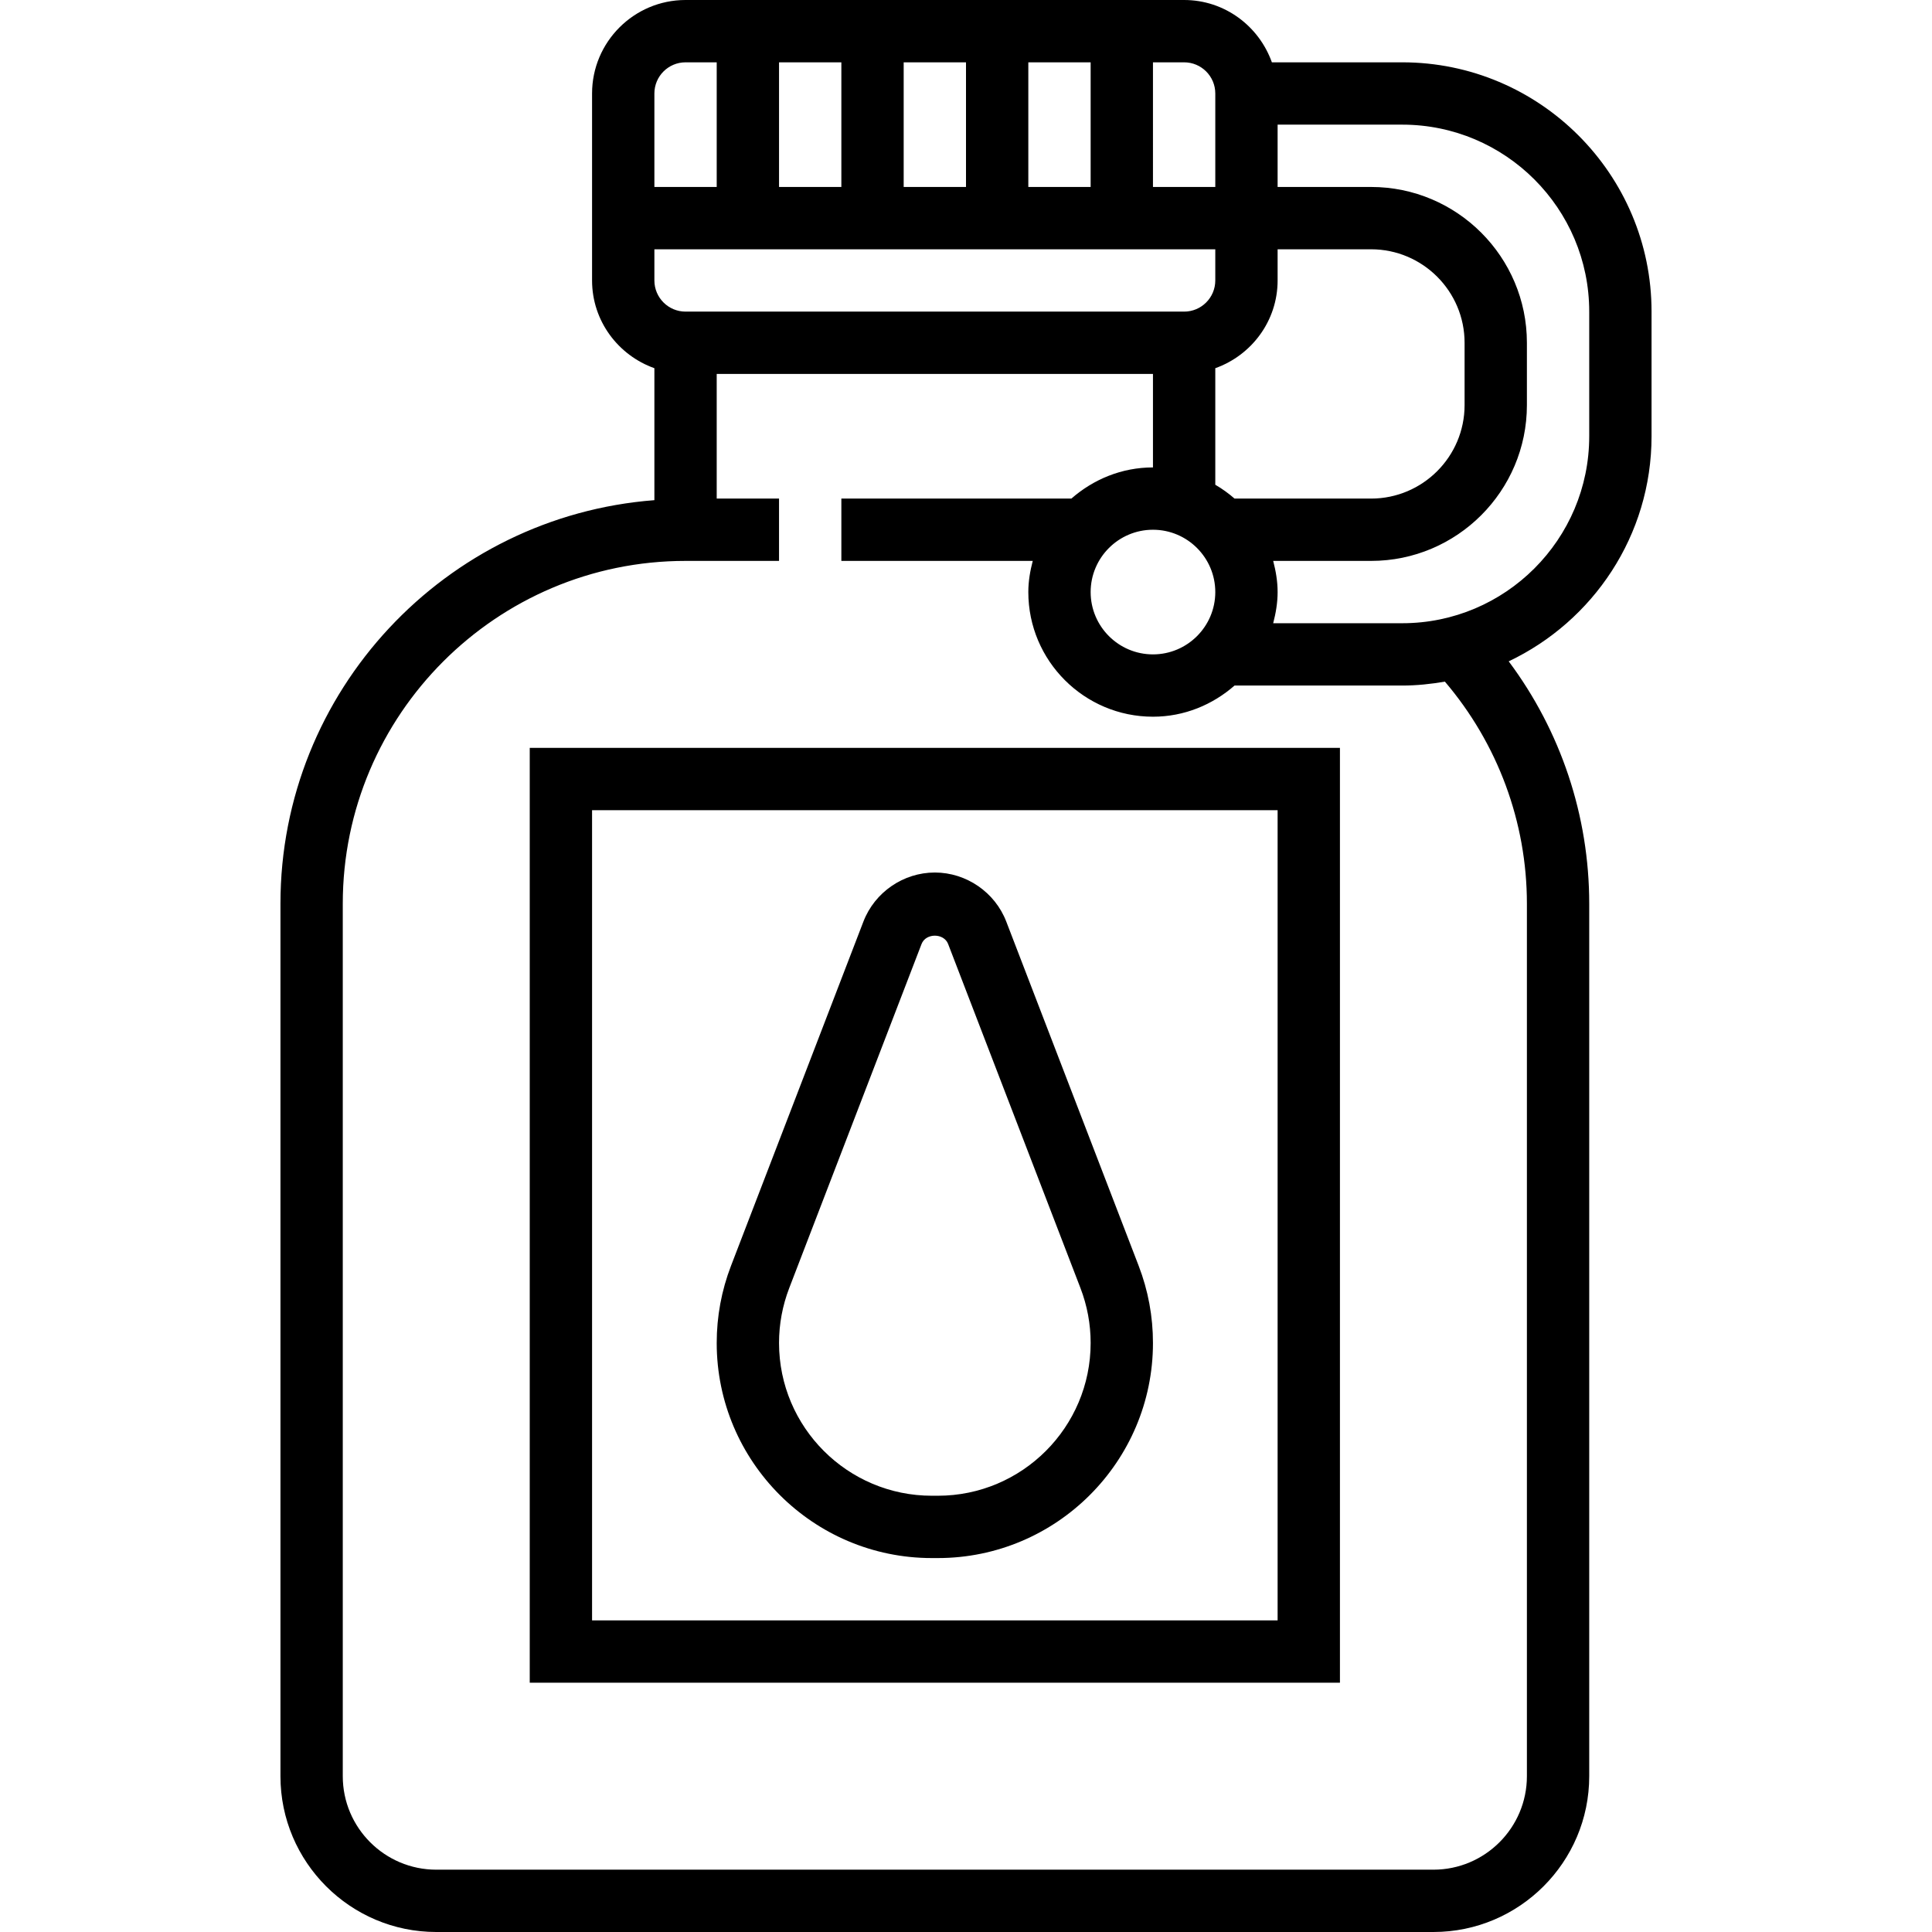
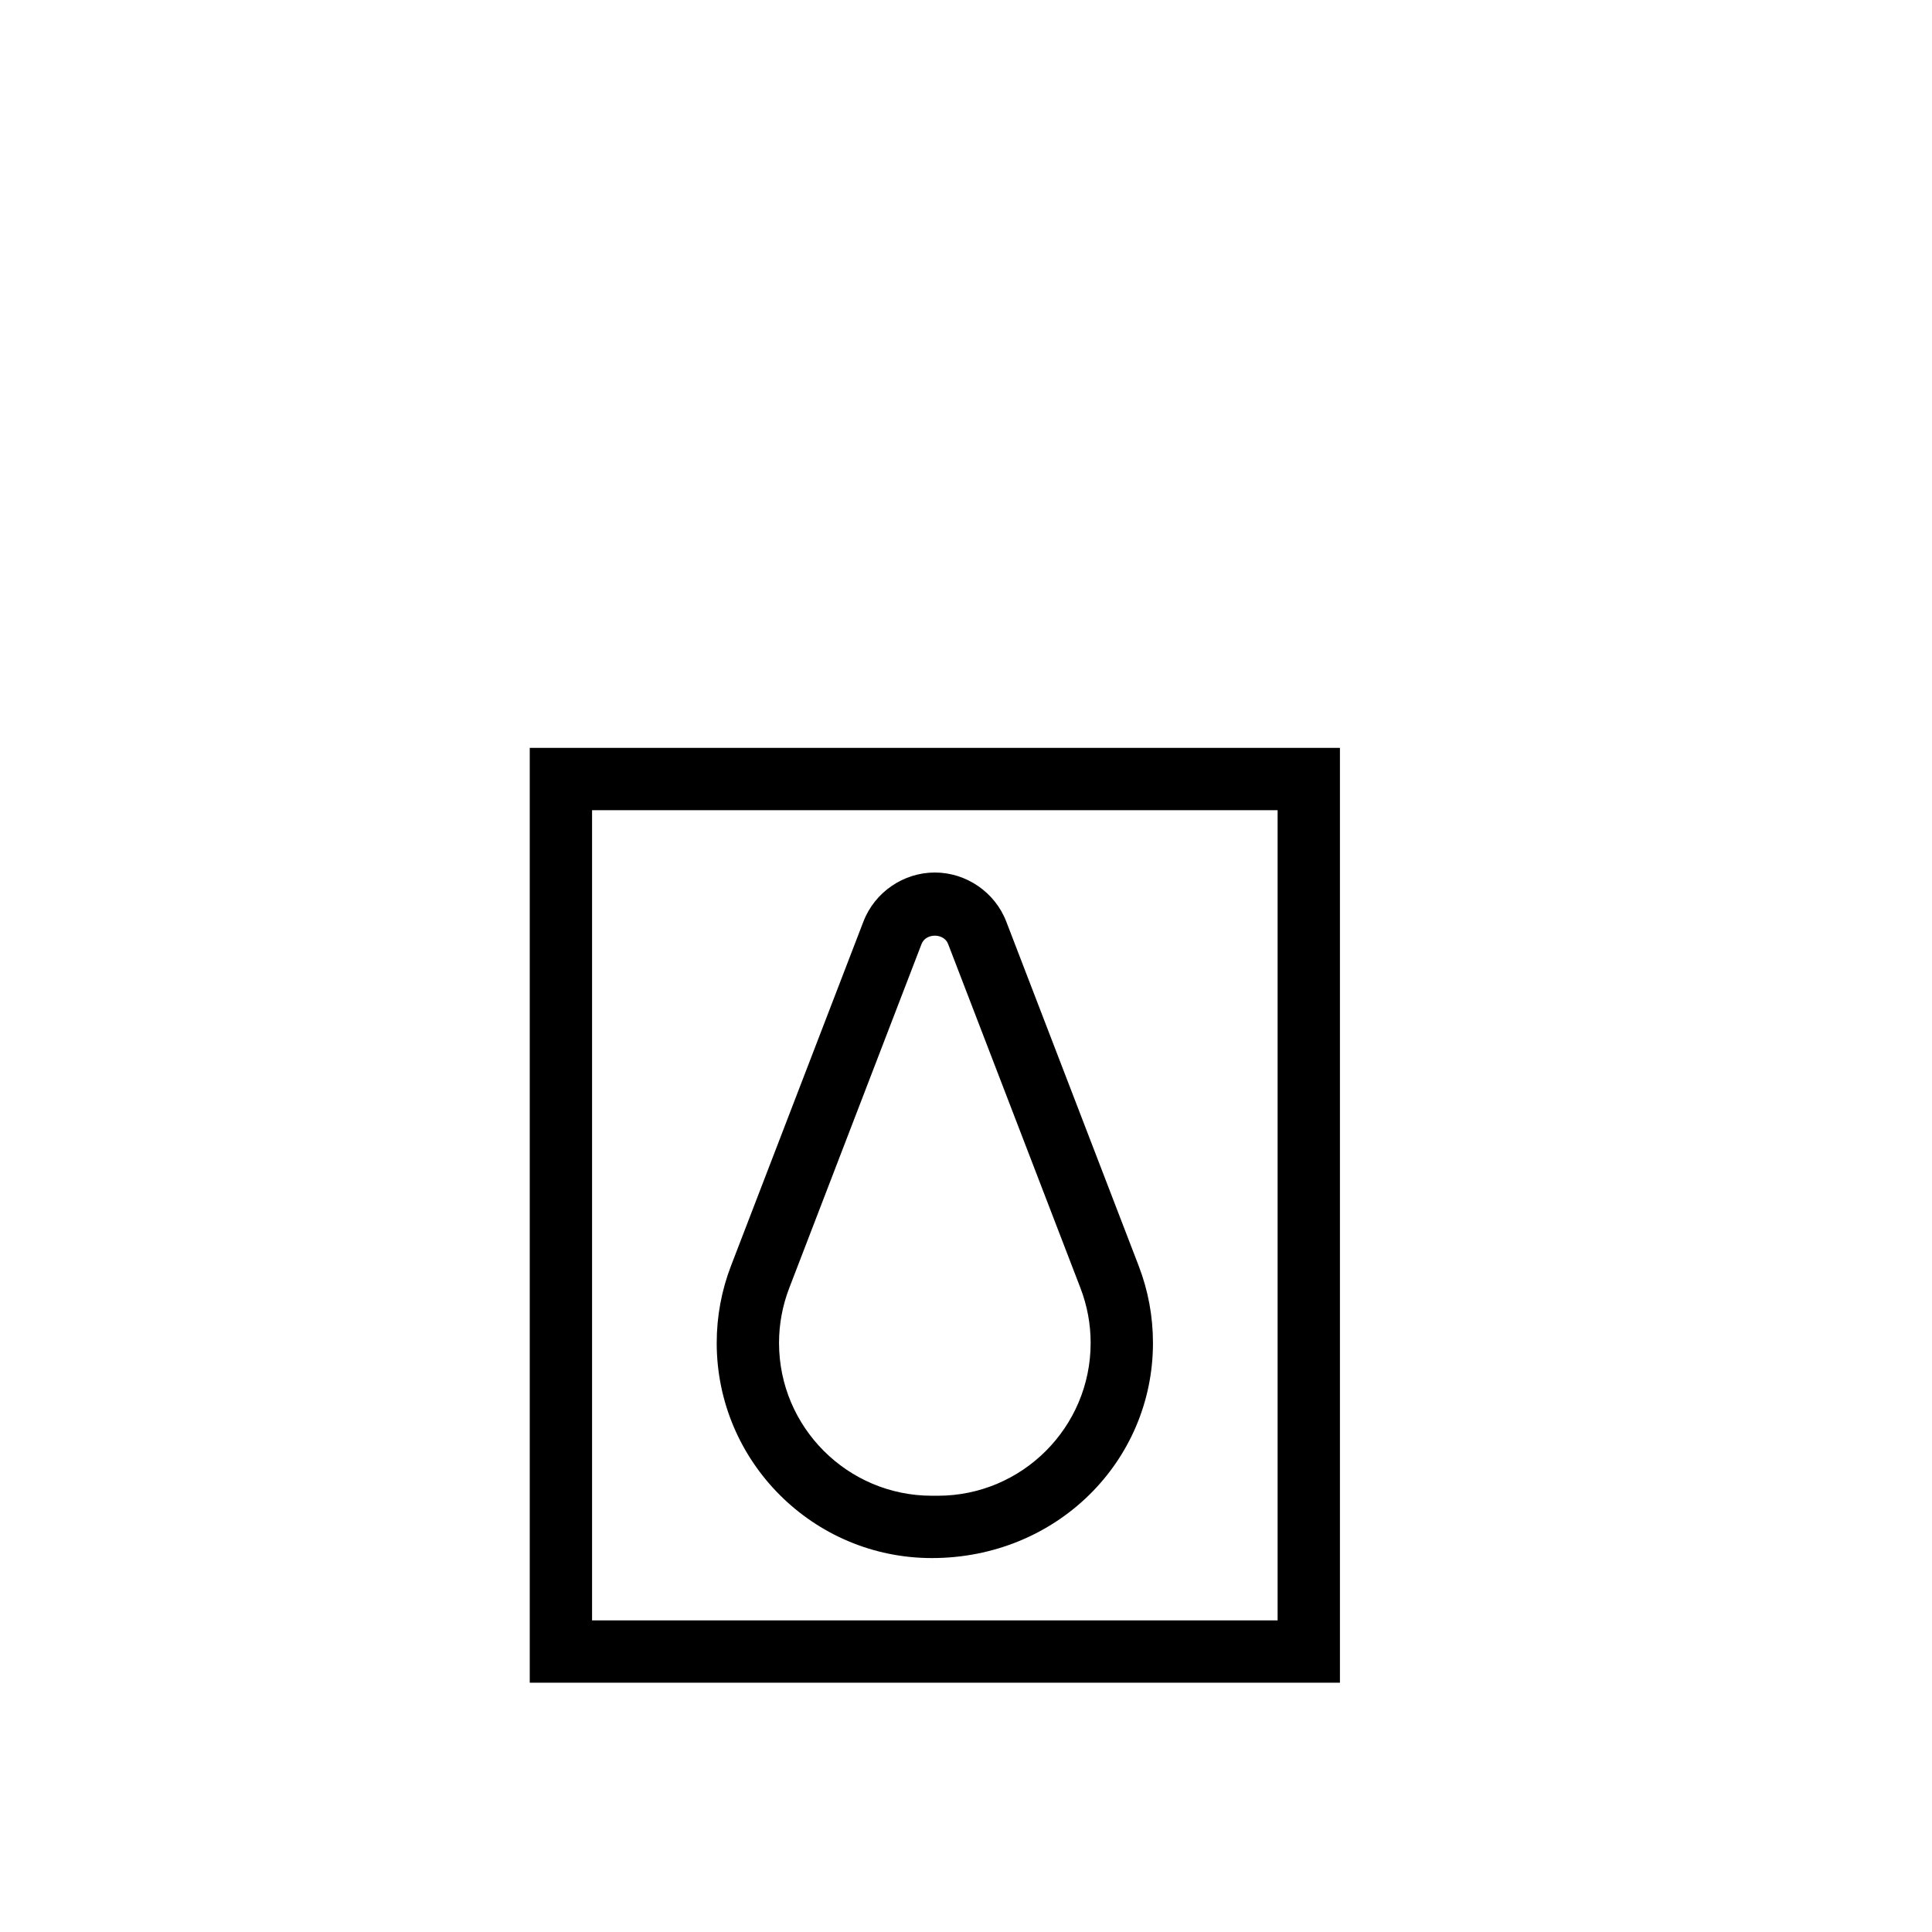
<svg xmlns="http://www.w3.org/2000/svg" version="1.1" id="Capa_1" x="0px" y="0px" viewBox="0 0 496 496" style="enable-background:new 0 0 496 496;" xml:space="preserve">
  <g>
    <g>
      <g>
-         <path d="M424,112V80c0-35.288-28.712-64-64-64h-33.472C323.216,6.712,314.416,0,304,0H176c-13.232,0-24,10.768-24,24v48 c0,10.416,6.712,19.216,16,22.528v33.88C114.392,132.52,72,177.36,72,232v224c0,22.056,17.944,40,40,40h256 c22.056,0,40-17.944,40-40V232c0-22.552-7.296-44.312-20.672-62.216C408.968,159.512,424,137.504,424,112z M328,72v-8h24 c13.232,0,24,10.768,24,24v16c0,13.232-10.768,24-24,24h-35.056c-1.528-1.336-3.176-2.52-4.944-3.552v-29.92 C321.288,91.216,328,82.416,328,72z M296,16h8c4.416,0,8,3.584,8,8v24h-16V16z M264,16h16v32h-16V16z M232,16h16v32h-16V16z M200,16h16v32h-16V16z M168,24c0-4.416,3.584-8,8-8h8v32h-16V24z M168,64h144v8c0,4.416-3.584,8-8,8H176c-4.416,0-8-3.584-8-8 V64z M312,152c0,8.824-7.176,16-16,16c-8.824,0-16-7.176-16-16c0-8.824,7.176-16,16-16C304.824,136,312,143.176,312,152z M392,232v224c0,13.232-10.768,24-24,24H112c-13.232,0-24-10.768-24-24V232c0-48.52,39.48-88,88-88h24v-16h-16V96h112v24 c-8.048,0-15.32,3.08-20.944,8H216v16h49.136c-0.672,2.576-1.136,5.224-1.136,8c0,17.648,14.352,32,32,32 c8.048,0,15.32-3.08,20.944-8H360c3.736,0,7.384-0.392,10.944-1.008C384.496,190.896,392,211.032,392,232z M360,160h-33.136 c0.672-2.576,1.136-5.224,1.136-8s-0.464-5.424-1.136-8H352c22.056,0,40-17.944,40-40V88c0-22.056-17.944-40-40-40h-24V32h32 c26.472,0,48,21.528,48,48v32C408,138.472,386.472,160,360,160z" />
        <path d="M136,432h208V192H136V432z M152,208h176v208H152V208z" />
-         <path d="M258.336,236.592C255.44,229.064,248.072,224,240,224c-8.072,0-15.44,5.064-18.336,12.592l-33.984,88.352 c-2.448,6.36-3.68,13.032-3.68,19.832C184,375.224,208.776,400,239.224,400h1.544C271.224,400,296,375.224,296,344.776 c0-6.8-1.232-13.472-3.68-19.832L258.336,236.592z M240.776,384h-1.544C217.592,384,200,366.408,200,344.776 c0-4.832,0.88-9.568,2.616-14.088l33.976-88.344c1.096-2.84,5.72-2.84,6.816,0l33.976,88.336 c1.736,4.52,2.616,9.264,2.616,14.096C280,366.408,262.408,384,240.776,384z" />
+         <path d="M258.336,236.592C255.44,229.064,248.072,224,240,224c-8.072,0-15.44,5.064-18.336,12.592l-33.984,88.352 c-2.448,6.36-3.68,13.032-3.68,19.832C184,375.224,208.776,400,239.224,400C271.224,400,296,375.224,296,344.776 c0-6.8-1.232-13.472-3.68-19.832L258.336,236.592z M240.776,384h-1.544C217.592,384,200,366.408,200,344.776 c0-4.832,0.88-9.568,2.616-14.088l33.976-88.344c1.096-2.84,5.72-2.84,6.816,0l33.976,88.336 c1.736,4.52,2.616,9.264,2.616,14.096C280,366.408,262.408,384,240.776,384z" />
      </g>
    </g>
  </g>
  <g> </g>
  <g> </g>
  <g> </g>
  <g> </g>
  <g> </g>
  <g> </g>
  <g> </g>
  <g> </g>
  <g> </g>
  <g> </g>
  <g> </g>
  <g> </g>
  <g> </g>
  <g> </g>
  <g> </g>
</svg>